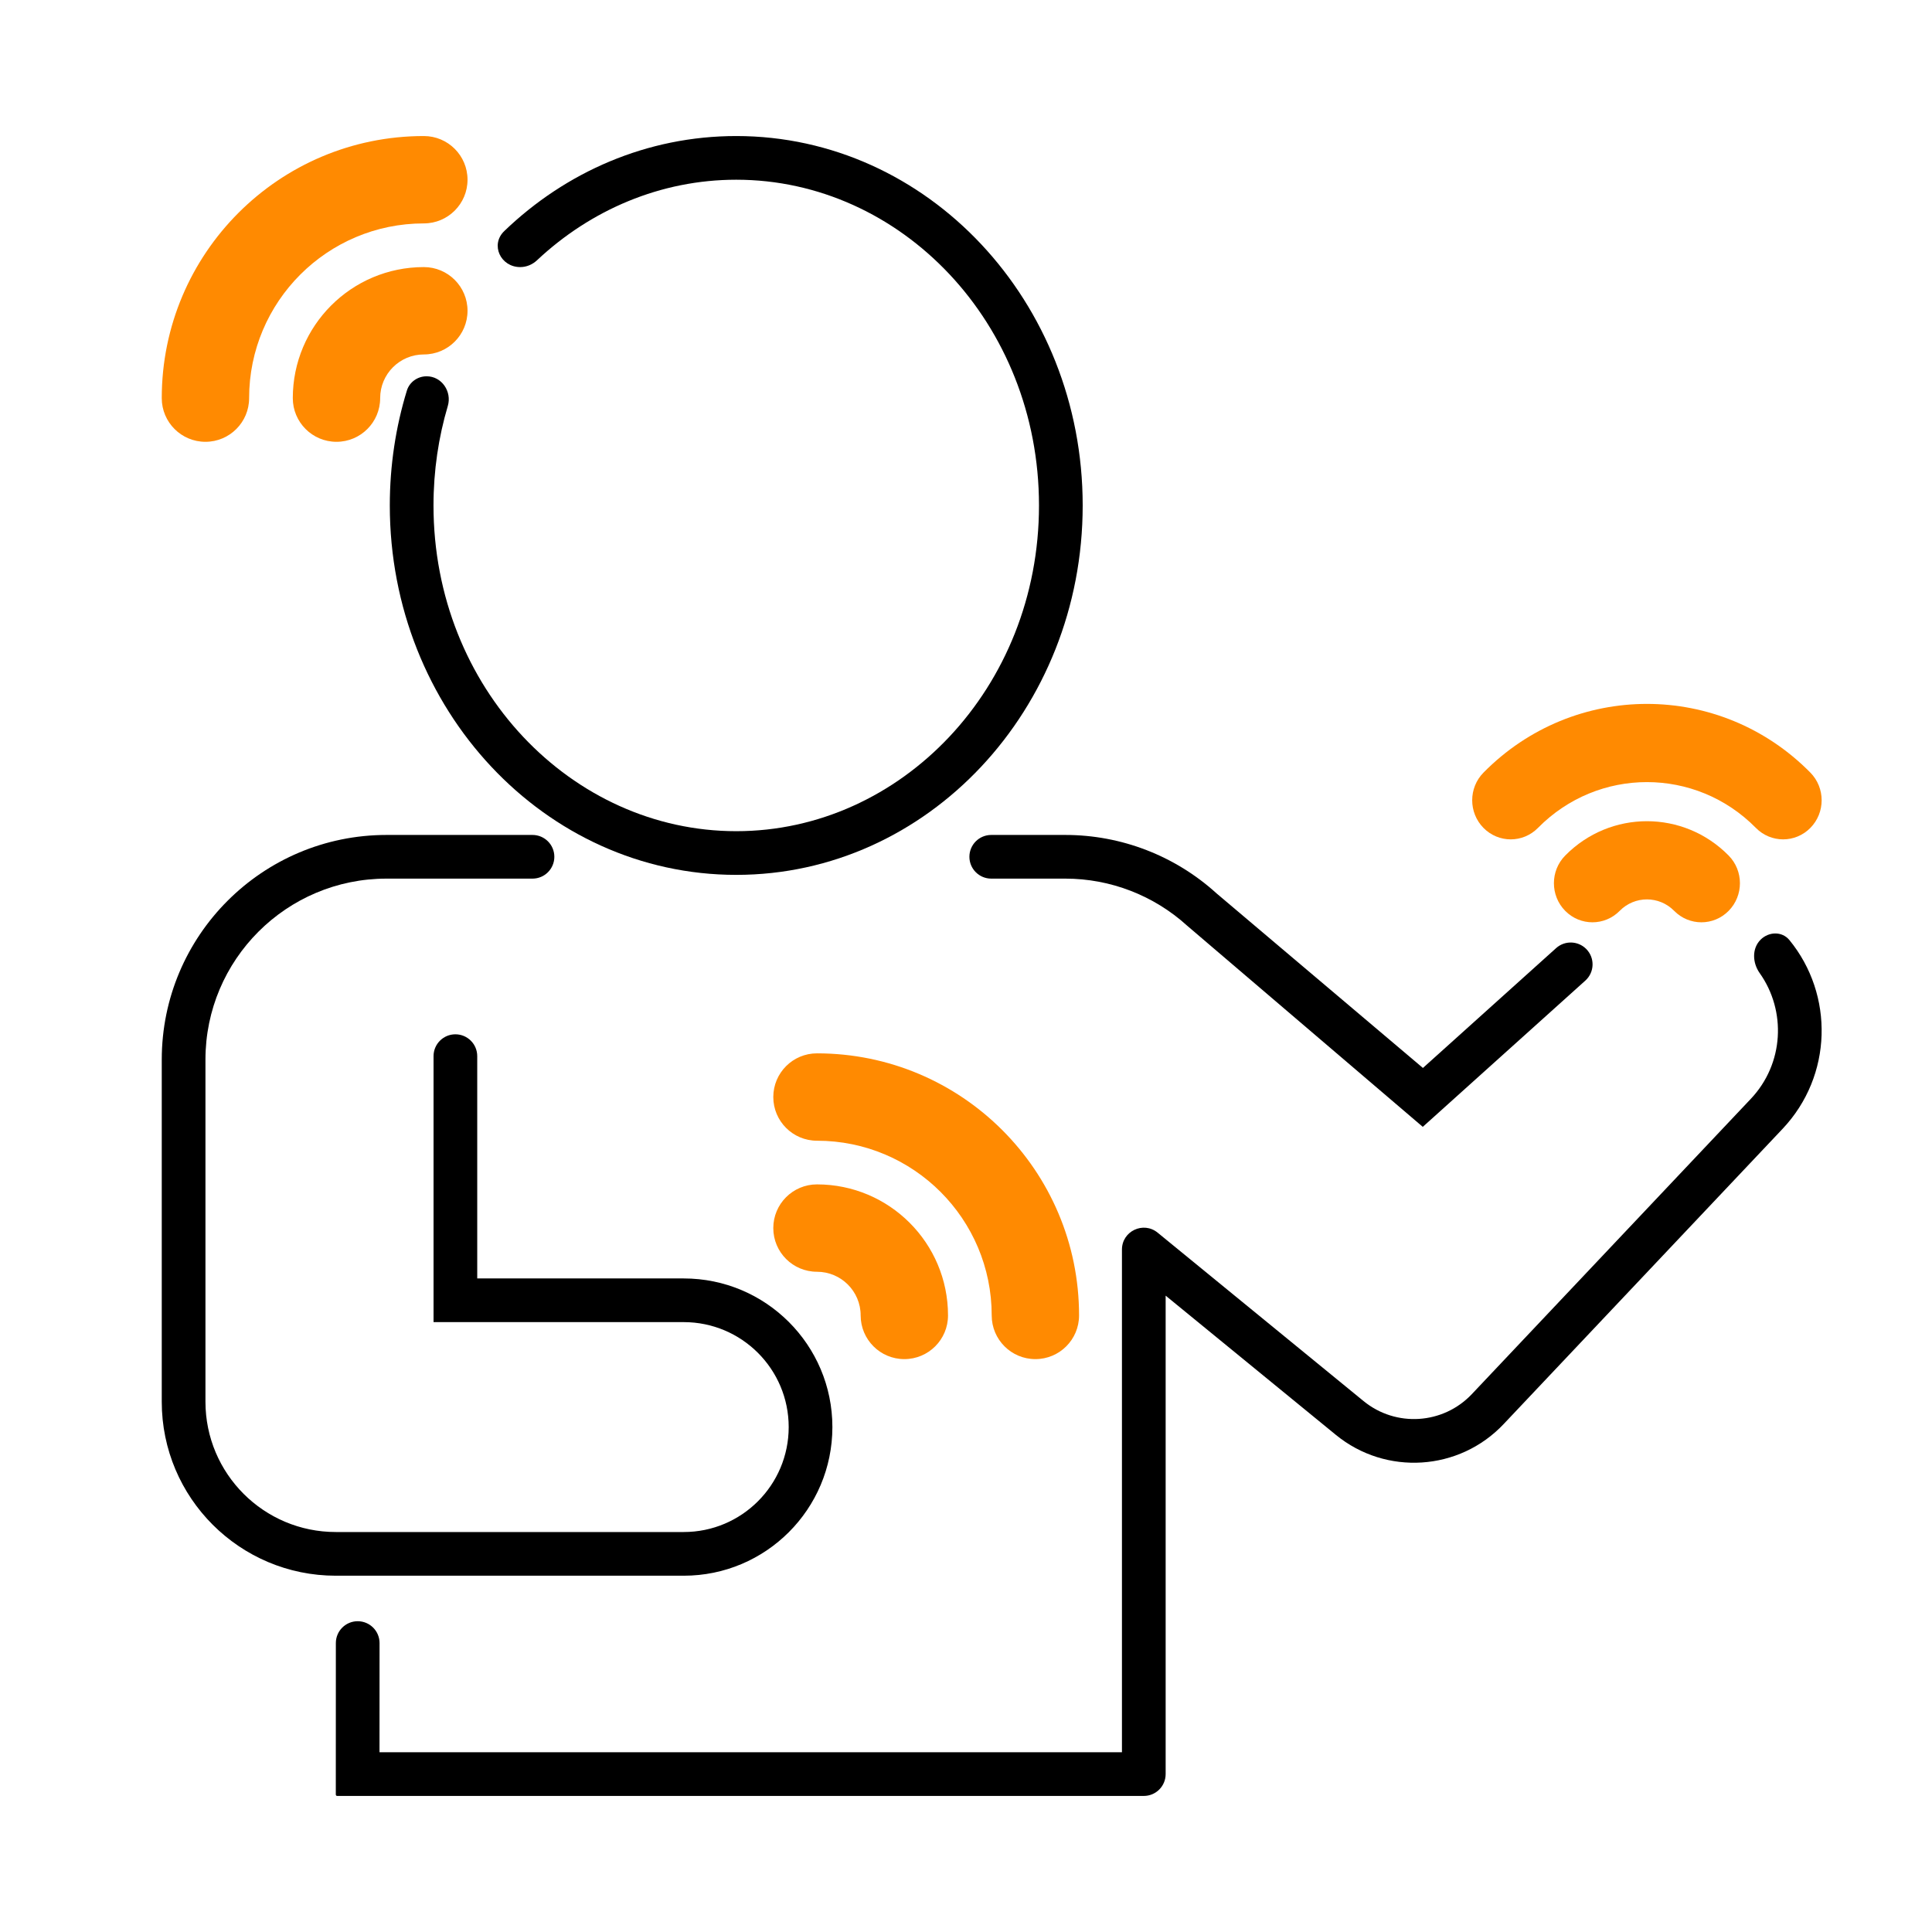
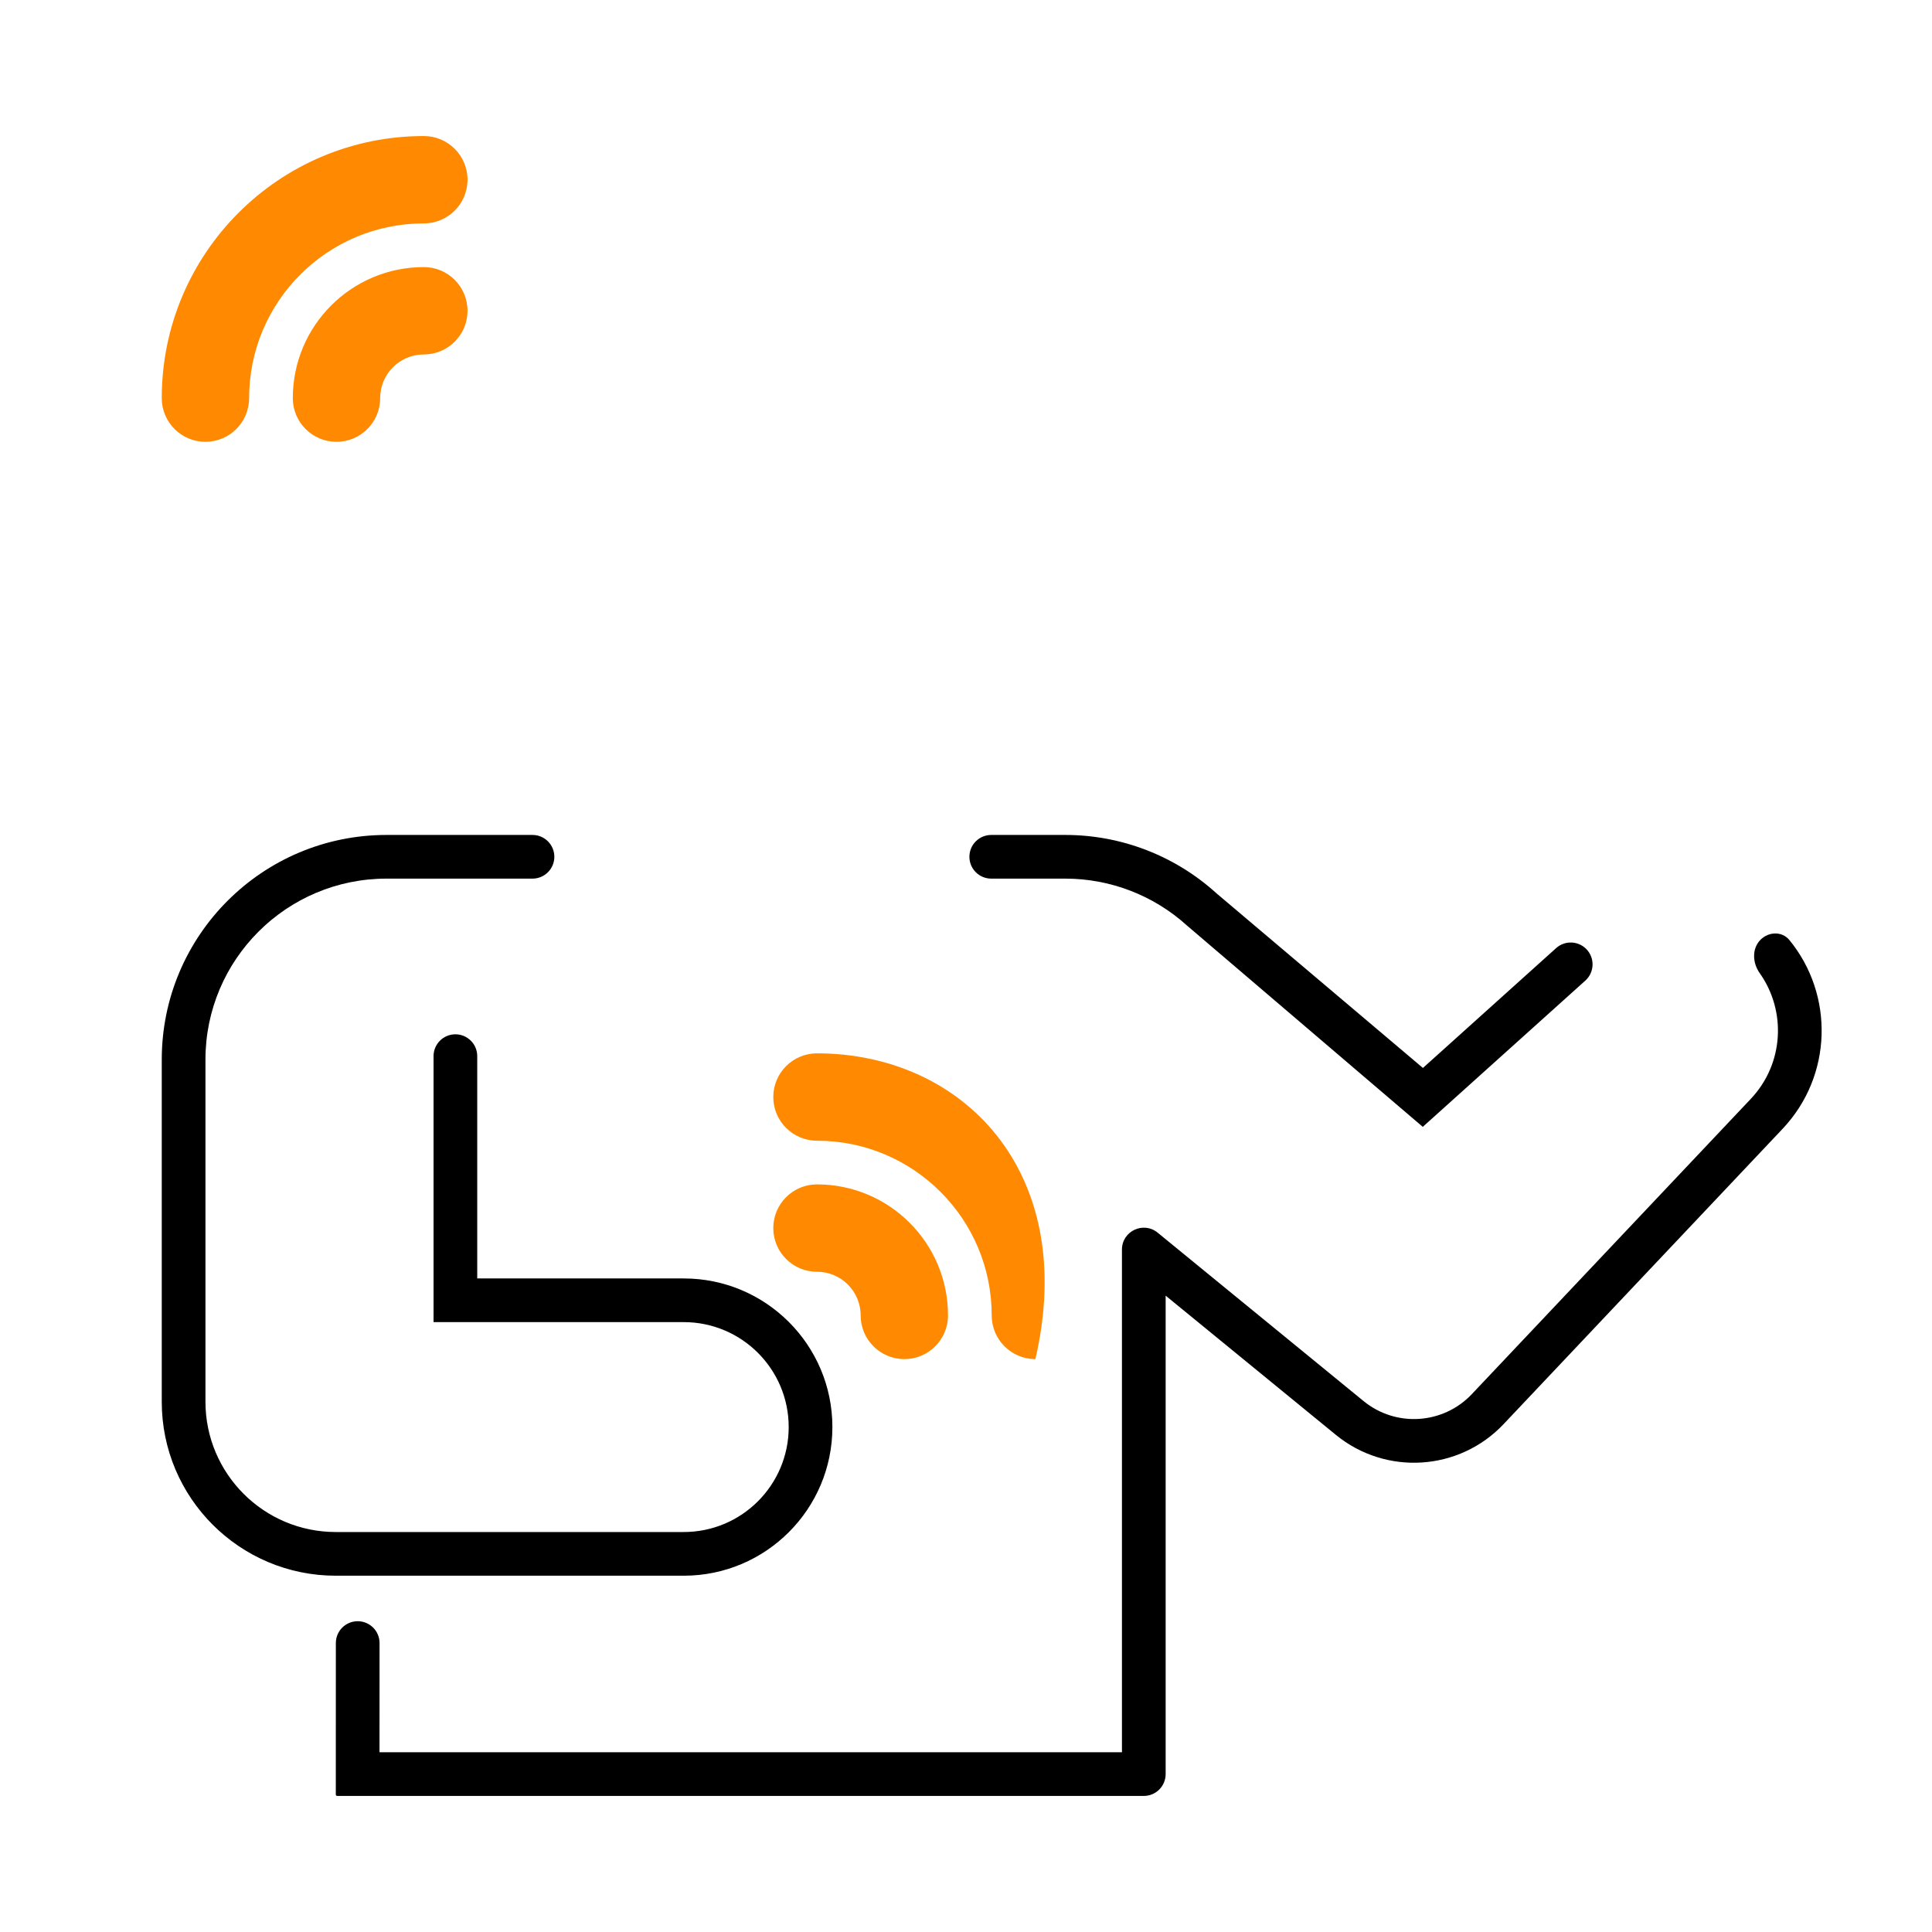
<svg xmlns="http://www.w3.org/2000/svg" width="1080" zoomAndPan="magnify" viewBox="0 0 810 810" height="1080" preserveAspectRatio="xMidYMid meet" version="1.2">
  <defs>
    <clipPath id="92c5e9973f">
      <path d="M 67.797 57.035 L 197 57.035 L 197 186 L 67.797 186 Z M 67.797 57.035 " />
    </clipPath>
    <clipPath id="a0787e6cc6">
-       <path d="M 163 57.035 L 454 57.035 L 454 367 L 163 367 Z M 163 57.035 " />
-     </clipPath>
+       </clipPath>
    <clipPath id="f9b93b8b40">
      <path d="M 67.797 350 L 349 350 L 349 661 L 67.797 661 Z M 67.797 350 " />
    </clipPath>
  </defs>
  <g id="183ce467c9">
    <g clip-rule="nonzero" clip-path="url(#92c5e9973f)">
      <path style=" stroke:none;fill-rule:nonzero;fill:#ff8a01;fill-opacity:1;" d="M 86.133 185.23 C 76.016 185.23 67.816 177.031 67.816 166.918 C 67.816 106.23 117.012 57.035 177.699 57.035 C 187.812 57.035 196.012 65.234 196.012 75.348 C 196.012 85.465 187.812 93.664 177.699 93.664 C 137.242 93.664 104.445 126.461 104.445 166.918 C 104.445 177.031 96.246 185.23 86.133 185.23 Z M 86.133 185.23 " />
    </g>
    <path style=" stroke:none;fill-rule:nonzero;fill:#ff8a01;fill-opacity:1;" d="M 141.07 185.23 C 130.957 185.23 122.758 177.031 122.758 166.918 C 122.758 136.574 147.355 111.977 177.699 111.977 C 187.812 111.977 196.012 120.176 196.012 130.289 C 196.012 140.406 187.812 148.605 177.699 148.605 C 167.586 148.605 159.387 156.801 159.387 166.918 C 159.387 177.031 151.188 185.23 141.07 185.23 Z M 141.07 185.23 " />
-     <path style=" stroke:none;fill-rule:nonzero;fill:#ff8a01;fill-opacity:1;" d="M 621.957 323.922 C 615.648 330.324 615.648 340.703 621.957 347.105 C 628.266 353.508 638.492 353.508 644.797 347.105 C 670.027 321.496 710.934 321.496 736.164 347.105 C 742.469 353.508 752.699 353.508 759.004 347.105 C 765.312 340.703 765.312 330.324 759.004 323.922 C 721.16 285.512 659.801 285.512 621.957 323.922 Z M 621.957 323.922 " />
-     <path style=" stroke:none;fill-rule:nonzero;fill:#ff8a01;fill-opacity:1;" d="M 656.219 358.695 C 649.91 365.098 649.91 375.477 656.219 381.879 C 662.527 388.281 672.754 388.281 679.059 381.879 C 685.367 375.477 695.594 375.477 701.902 381.879 C 708.211 388.281 718.438 388.281 724.742 381.879 C 731.051 375.477 731.051 365.098 724.742 358.695 C 705.82 339.492 675.141 339.492 656.219 358.695 Z M 656.219 358.695 " />
-     <path style=" stroke:none;fill-rule:nonzero;fill:#ff8a01;fill-opacity:1;" d="M 342.523 441.621 C 332.406 441.621 324.207 449.82 324.207 459.934 C 324.207 470.051 332.406 478.25 342.523 478.25 C 382.98 478.25 415.777 511.047 415.777 551.504 C 415.777 561.617 423.977 569.816 434.09 569.816 C 444.203 569.816 452.402 561.617 452.402 551.504 C 452.402 490.816 403.207 441.621 342.523 441.621 Z M 342.523 441.621 " />
+     <path style=" stroke:none;fill-rule:nonzero;fill:#ff8a01;fill-opacity:1;" d="M 342.523 441.621 C 332.406 441.621 324.207 449.82 324.207 459.934 C 324.207 470.051 332.406 478.25 342.523 478.25 C 382.98 478.25 415.777 511.047 415.777 551.504 C 415.777 561.617 423.977 569.816 434.09 569.816 C 452.402 490.816 403.207 441.621 342.523 441.621 Z M 342.523 441.621 " />
    <path style=" stroke:none;fill-rule:nonzero;fill:#ff8a01;fill-opacity:1;" d="M 342.523 496.562 C 332.406 496.562 324.207 504.762 324.207 514.875 C 324.207 524.992 332.406 533.191 342.523 533.191 C 352.637 533.191 360.836 541.391 360.836 551.504 C 360.836 561.617 369.035 569.816 379.148 569.816 C 389.266 569.816 397.461 561.617 397.461 551.504 C 397.461 521.16 372.863 496.562 342.523 496.562 Z M 342.523 496.562 " />
    <g clip-rule="nonzero" clip-path="url(#a0787e6cc6)">
      <path style=" stroke:none;fill-rule:nonzero;fill:#000000;fill-opacity:1;" d="M 308.672 366.793 C 388.891 366.793 453.922 297.453 453.922 211.914 C 453.922 126.379 388.891 57.035 308.672 57.035 C 271.266 57.035 237.16 72.113 211.41 96.883 C 205.469 102.602 209.859 111.977 218.109 111.977 C 220.723 111.977 223.219 110.926 225.125 109.137 C 247.605 88.016 276.969 75.348 308.672 75.348 C 377.68 75.348 435.602 135.359 435.602 211.914 C 435.602 288.469 377.68 348.48 308.672 348.48 C 239.668 348.48 181.746 288.469 181.746 211.914 C 181.746 197.312 183.852 183.316 187.742 170.223 C 189.539 164.164 185.199 157.762 178.883 157.762 C 175.09 157.762 171.688 160.148 170.578 163.773 C 165.934 178.926 163.426 195.109 163.426 211.914 C 163.426 297.453 228.453 366.793 308.672 366.793 Z M 308.672 366.793 " />
    </g>
    <g clip-rule="nonzero" clip-path="url(#f9b93b8b40)">
      <path style=" stroke:none;fill-rule:nonzero;fill:#000000;fill-opacity:1;" d="M 232.41 359.211 C 232.41 354.152 228.309 350.055 223.25 350.055 L 162.062 350.055 C 110.012 350.055 67.816 392.234 67.816 444.266 L 67.816 587.676 C 67.816 627.965 100.488 660.625 140.789 660.625 L 286.645 660.625 C 321.074 660.625 348.984 632.723 348.984 598.309 C 348.984 563.891 321.074 535.992 286.645 535.992 L 200.082 535.992 L 200.082 442.793 C 200.082 437.734 195.984 433.637 190.926 433.637 C 185.863 433.637 181.766 437.734 181.766 442.793 L 181.766 554.305 L 286.645 554.305 C 310.957 554.305 330.664 574.004 330.664 598.309 C 330.664 622.609 310.957 642.309 286.645 642.309 L 140.789 642.309 C 110.605 642.309 86.137 617.848 86.137 587.676 L 86.137 444.266 C 86.137 402.352 120.129 368.367 162.062 368.367 L 223.25 368.367 C 228.309 368.367 232.41 364.27 232.41 359.211 Z M 232.41 359.211 " />
    </g>
    <path style=" stroke:none;fill-rule:nonzero;fill:#000000;fill-opacity:1;" d="M 406.426 359.211 C 406.426 364.27 410.527 368.367 415.586 368.367 L 446.648 368.367 C 465.535 368.367 483.746 375.406 497.723 388.105 L 596.504 472.438 L 664.66 411.121 C 668.559 407.609 668.719 401.547 665.008 397.836 C 661.566 394.395 656.027 394.246 652.406 397.504 L 596.566 447.746 L 510.043 374.555 C 492.695 358.789 470.094 350.055 446.648 350.055 L 415.586 350.055 C 410.527 350.055 406.426 354.152 406.426 359.211 Z M 406.426 359.211 " />
    <path style=" stroke:none;fill-rule:nonzero;fill:#000000;fill-opacity:1;" d="M 738.129 393.973 C 741.562 390.543 747.152 390.379 750.227 394.137 C 768.961 417.023 768.402 450.992 747.348 473.277 L 630.398 597.062 C 611.77 616.781 581.066 618.75 560.07 601.578 L 488.703 543.207 L 488.703 743.797 C 488.703 748.855 484.602 752.953 479.543 752.953 L 141.352 752.953 C 141.043 752.953 140.789 752.703 140.789 752.395 L 140.809 688.855 C 140.809 683.801 144.91 679.703 149.969 679.703 C 155.027 679.703 159.129 683.805 159.129 688.859 L 159.109 734.641 L 470.383 734.641 L 470.383 523.883 C 470.383 516.16 479.363 511.906 485.344 516.797 L 571.672 587.402 C 585.227 598.492 605.051 597.219 617.078 584.488 L 734.031 460.703 C 747.98 445.938 748.98 423.785 737.754 407.973 C 734.723 403.703 734.426 397.676 738.129 393.973 Z M 738.129 393.973 " />
  </g>
</svg>